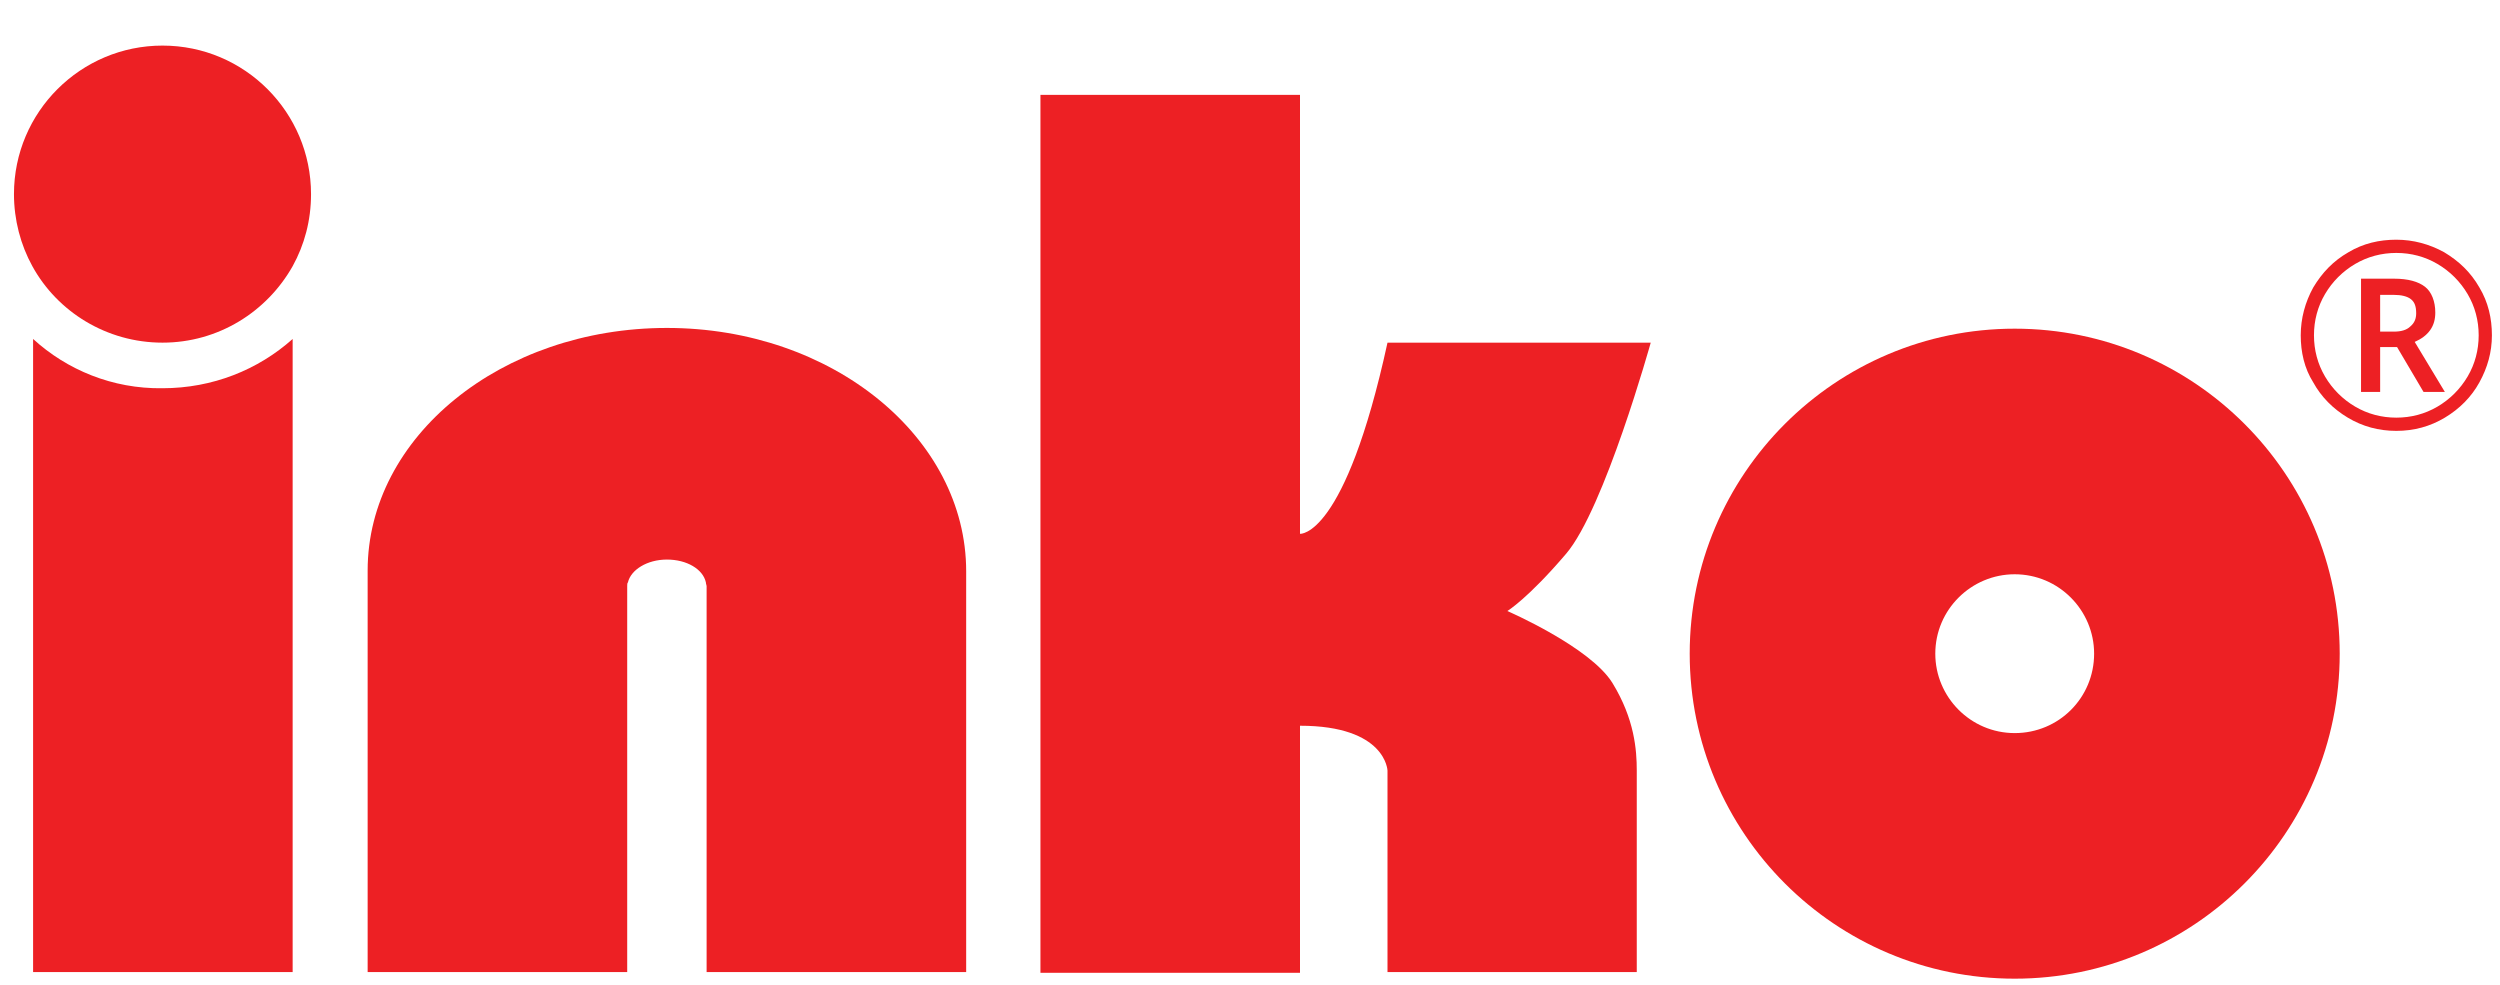
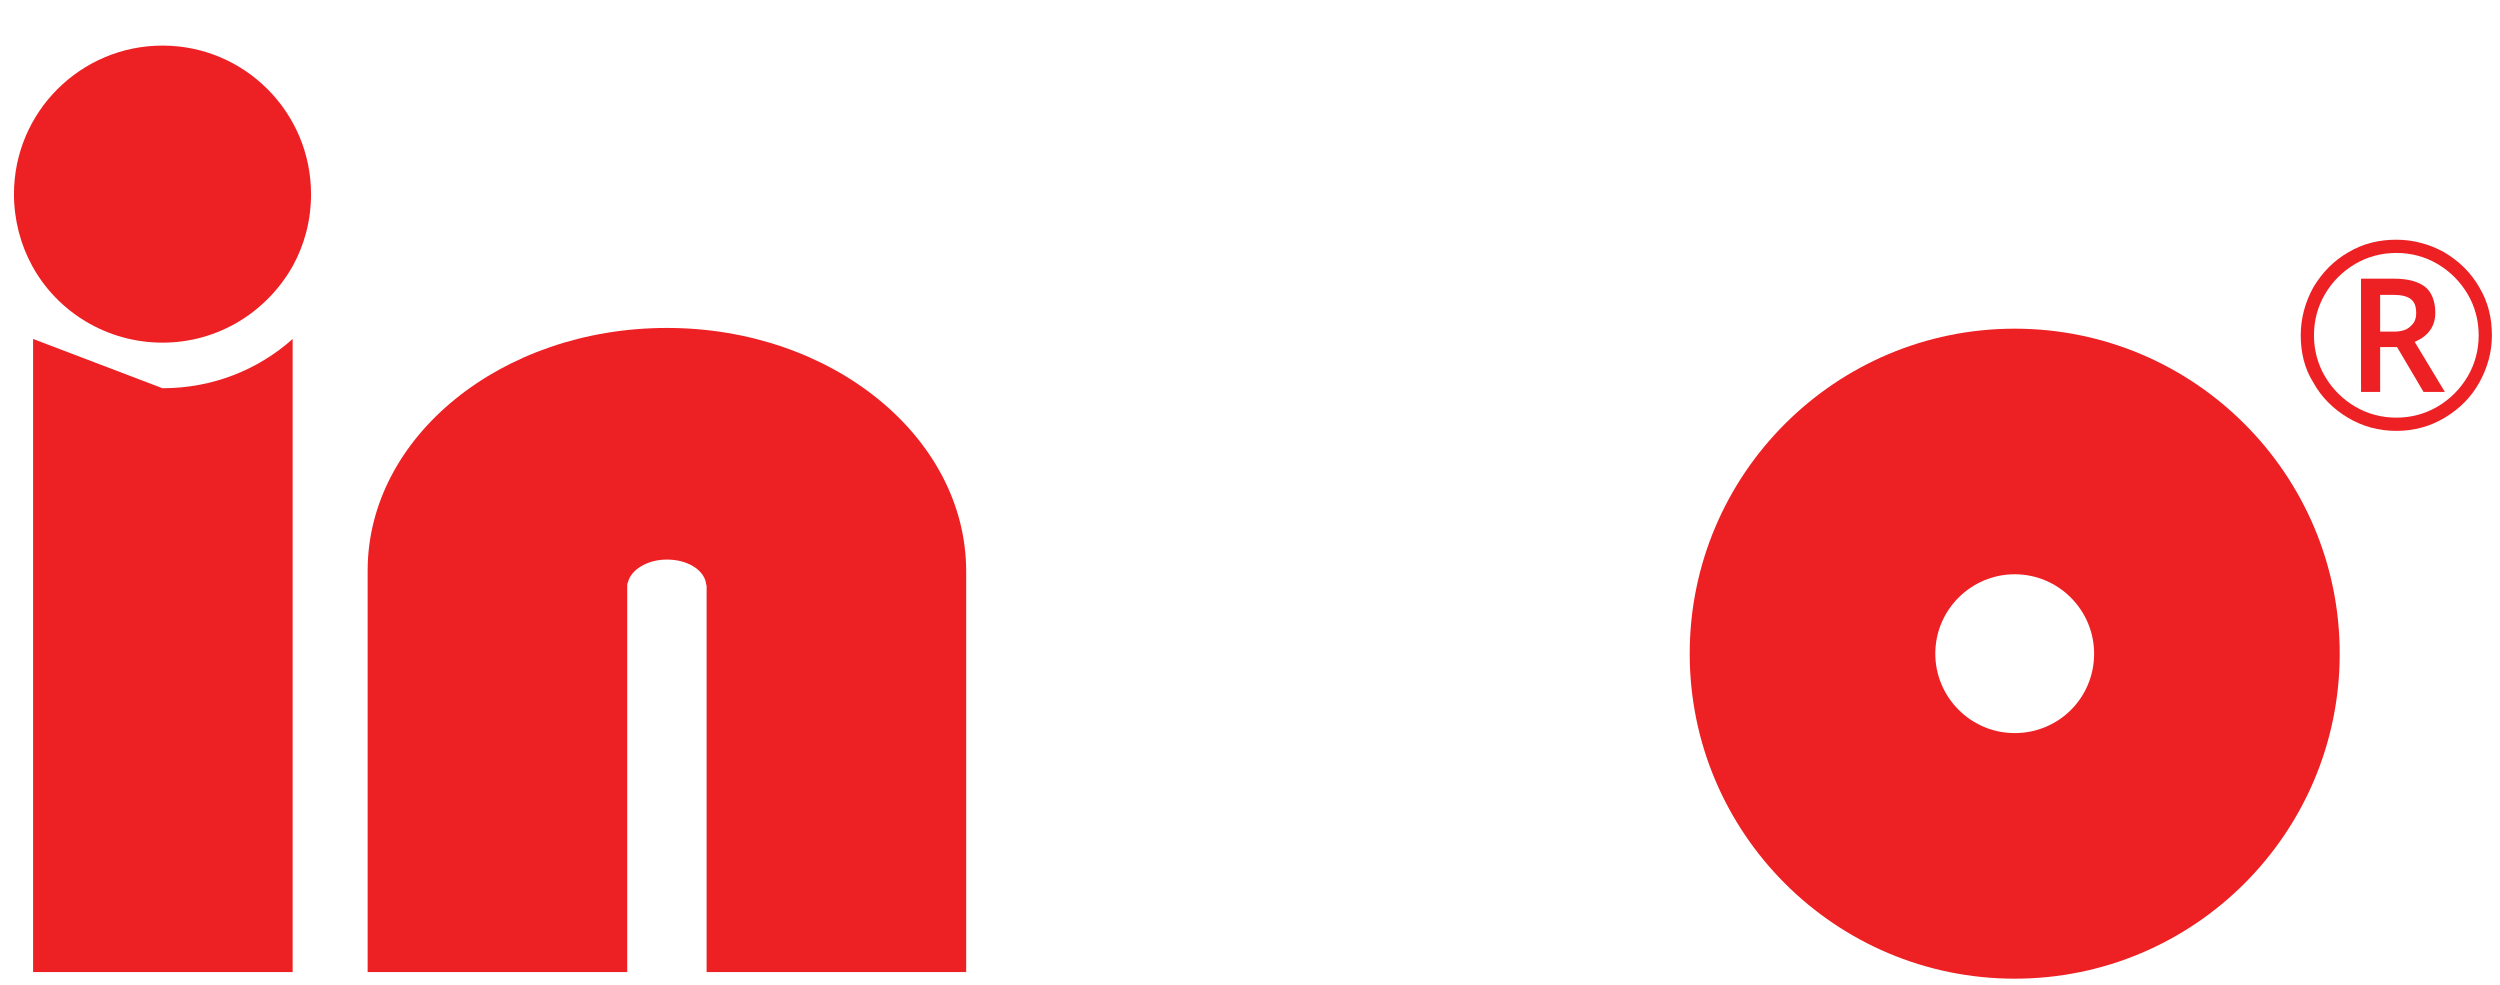
<svg xmlns="http://www.w3.org/2000/svg" version="1.1" id="Layer_1" x="0px" y="0px" viewBox="0 0 340 134" style="enable-background:new 0 0 340 134;" xml:space="preserve">
  <style type="text/css">
	.st0{fill:#ED2024;}
</style>
  <g>
-     <path class="st0" d="M4.5,46.1v86.1h35.3V46.1c-4.7,4.2-10.9,6.7-17.7,6.7C15.3,52.9,9.1,50.3,4.5,46.1z" />
+     <path class="st0" d="M4.5,46.1v86.1h35.3V46.1c-4.7,4.2-10.9,6.7-17.7,6.7z" />
    <path class="st0" d="M274,44.7c-24.4,0-44.2,19.8-44.2,44.2s19.8,44.2,44.2,44.2c24.4,0,44.2-19.8,44.2-44.2S298.4,44.7,274,44.7z    M274,99.7c-6,0-10.8-4.9-10.8-10.8c0-6,4.9-10.8,10.8-10.8c6,0,10.8,4.9,10.8,10.8C284.8,94.9,280,99.7,274,99.7z" />
    <path class="st0" d="M22.1,6.2c-11.1,0-20.2,9-20.2,20.2c0,3.5,0.9,6.9,2.5,9.8c3.4,6.2,10.1,10.4,17.7,10.4   c7.6,0,14.2-4.2,17.7-10.4c1.6-2.9,2.5-6.2,2.5-9.8C42.3,15.3,33.3,6.2,22.1,6.2z" />
-     <path class="st0" d="M213,75.3c5.2-6.1,11.5-28.7,11.5-28.7h-35.8c-5.8,26.6-11.9,26-11.9,26V12.9h-35.3v119.4h35.3V98.7   c11.7,0,11.9,6.1,11.9,6.1v27.4h33.9c0,0,0-24.6,0-27.4c0-2.8-0.3-7-3.3-11.9c-3-4.9-14.3-9.8-14.3-9.8S207.8,81.4,213,75.3z" />
    <path class="st0" d="M90.7,44.6c-22.5,0-40.7,14.8-40.7,33l0,0v54.6h35.3v-21.9V81.2l0-1.5c0-0.2,0-0.4,0.1-0.5   c0.4-1.7,2.6-3.1,5.3-3.1c2.7,0,4.9,1.3,5.3,3.1c0,0.2,0.1,0.4,0.1,0.5l0,2v28.7v21.8h35.3V79.7v-2   C131.4,59.5,113.2,44.6,90.7,44.6z" />
  </g>
  <g>
    <path class="st0" d="M312.9,45.6c0-2.3,0.6-4.5,1.7-6.5c1.2-2,2.7-3.6,4.8-4.8c2-1.2,4.2-1.7,6.5-1.7c2.3,0,4.5,0.6,6.5,1.7   c2,1.2,3.6,2.7,4.8,4.8c1.2,2,1.7,4.2,1.7,6.5c0,2.3-0.6,4.4-1.7,6.4c-1.1,2-2.7,3.6-4.7,4.8c-2,1.2-4.2,1.8-6.6,1.8   c-2.4,0-4.6-0.6-6.6-1.8c-2-1.2-3.6-2.8-4.7-4.8C313.4,50.1,312.9,47.9,312.9,45.6z M314.7,45.6c0,2,0.5,3.9,1.5,5.6   c1,1.7,2.4,3.1,4.1,4.1c1.7,1,3.6,1.5,5.6,1.5c2,0,3.9-0.5,5.6-1.5c1.7-1,3.1-2.4,4.1-4.1c1-1.7,1.5-3.6,1.5-5.6   c0-2-0.5-3.9-1.5-5.6c-1-1.7-2.4-3.1-4.1-4.1c-1.7-1-3.6-1.5-5.6-1.5c-2,0-3.9,0.5-5.6,1.5c-1.7,1-3.1,2.4-4.1,4.1   C315.2,41.7,314.7,43.6,314.7,45.6z M331.2,42.5c0,0.9-0.2,1.7-0.7,2.4s-1.2,1.2-2.1,1.6l4.1,6.8h-2.9l-3.6-6.1h-2.3v6.1h-2.6V37.9   h4.5c1.9,0,3.3,0.4,4.2,1.1S331.2,41,331.2,42.5z M323.7,45.1h1.9c0.9,0,1.7-0.2,2.2-0.7c0.6-0.5,0.8-1.1,0.8-1.8   c0-0.9-0.2-1.5-0.7-1.9c-0.5-0.4-1.3-0.6-2.4-0.6h-1.8V45.1z" />
  </g>
</svg>